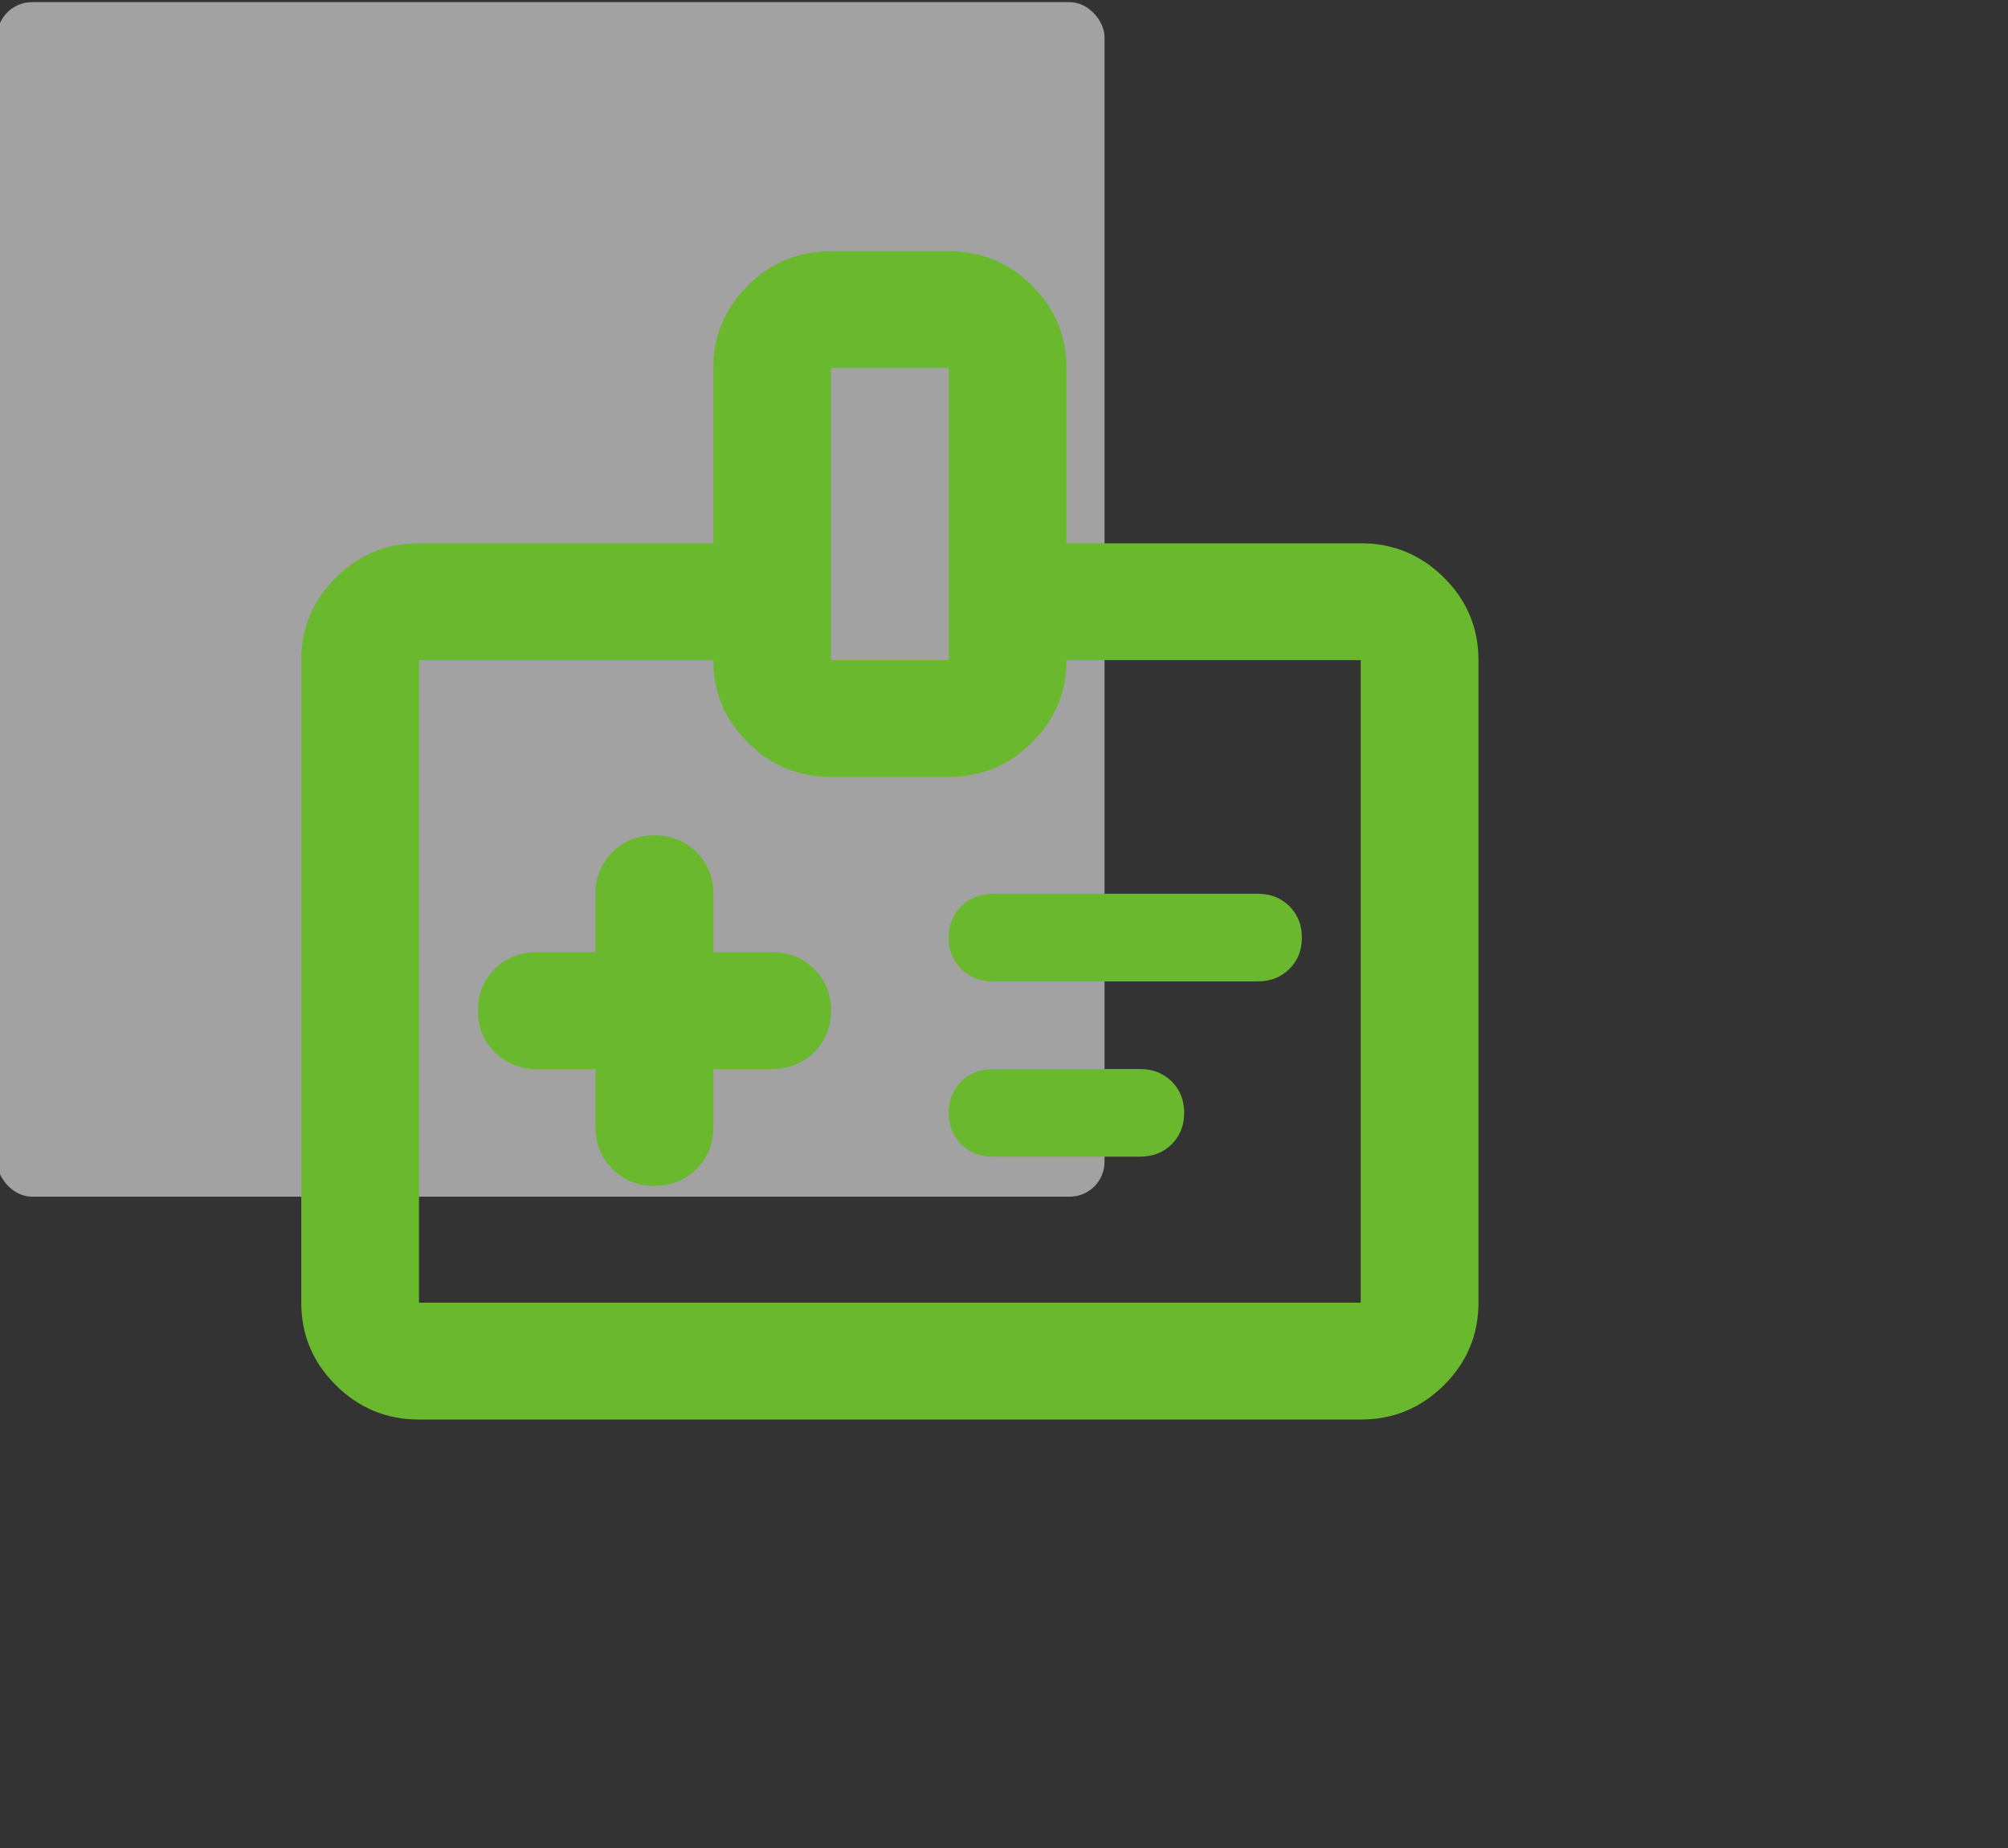
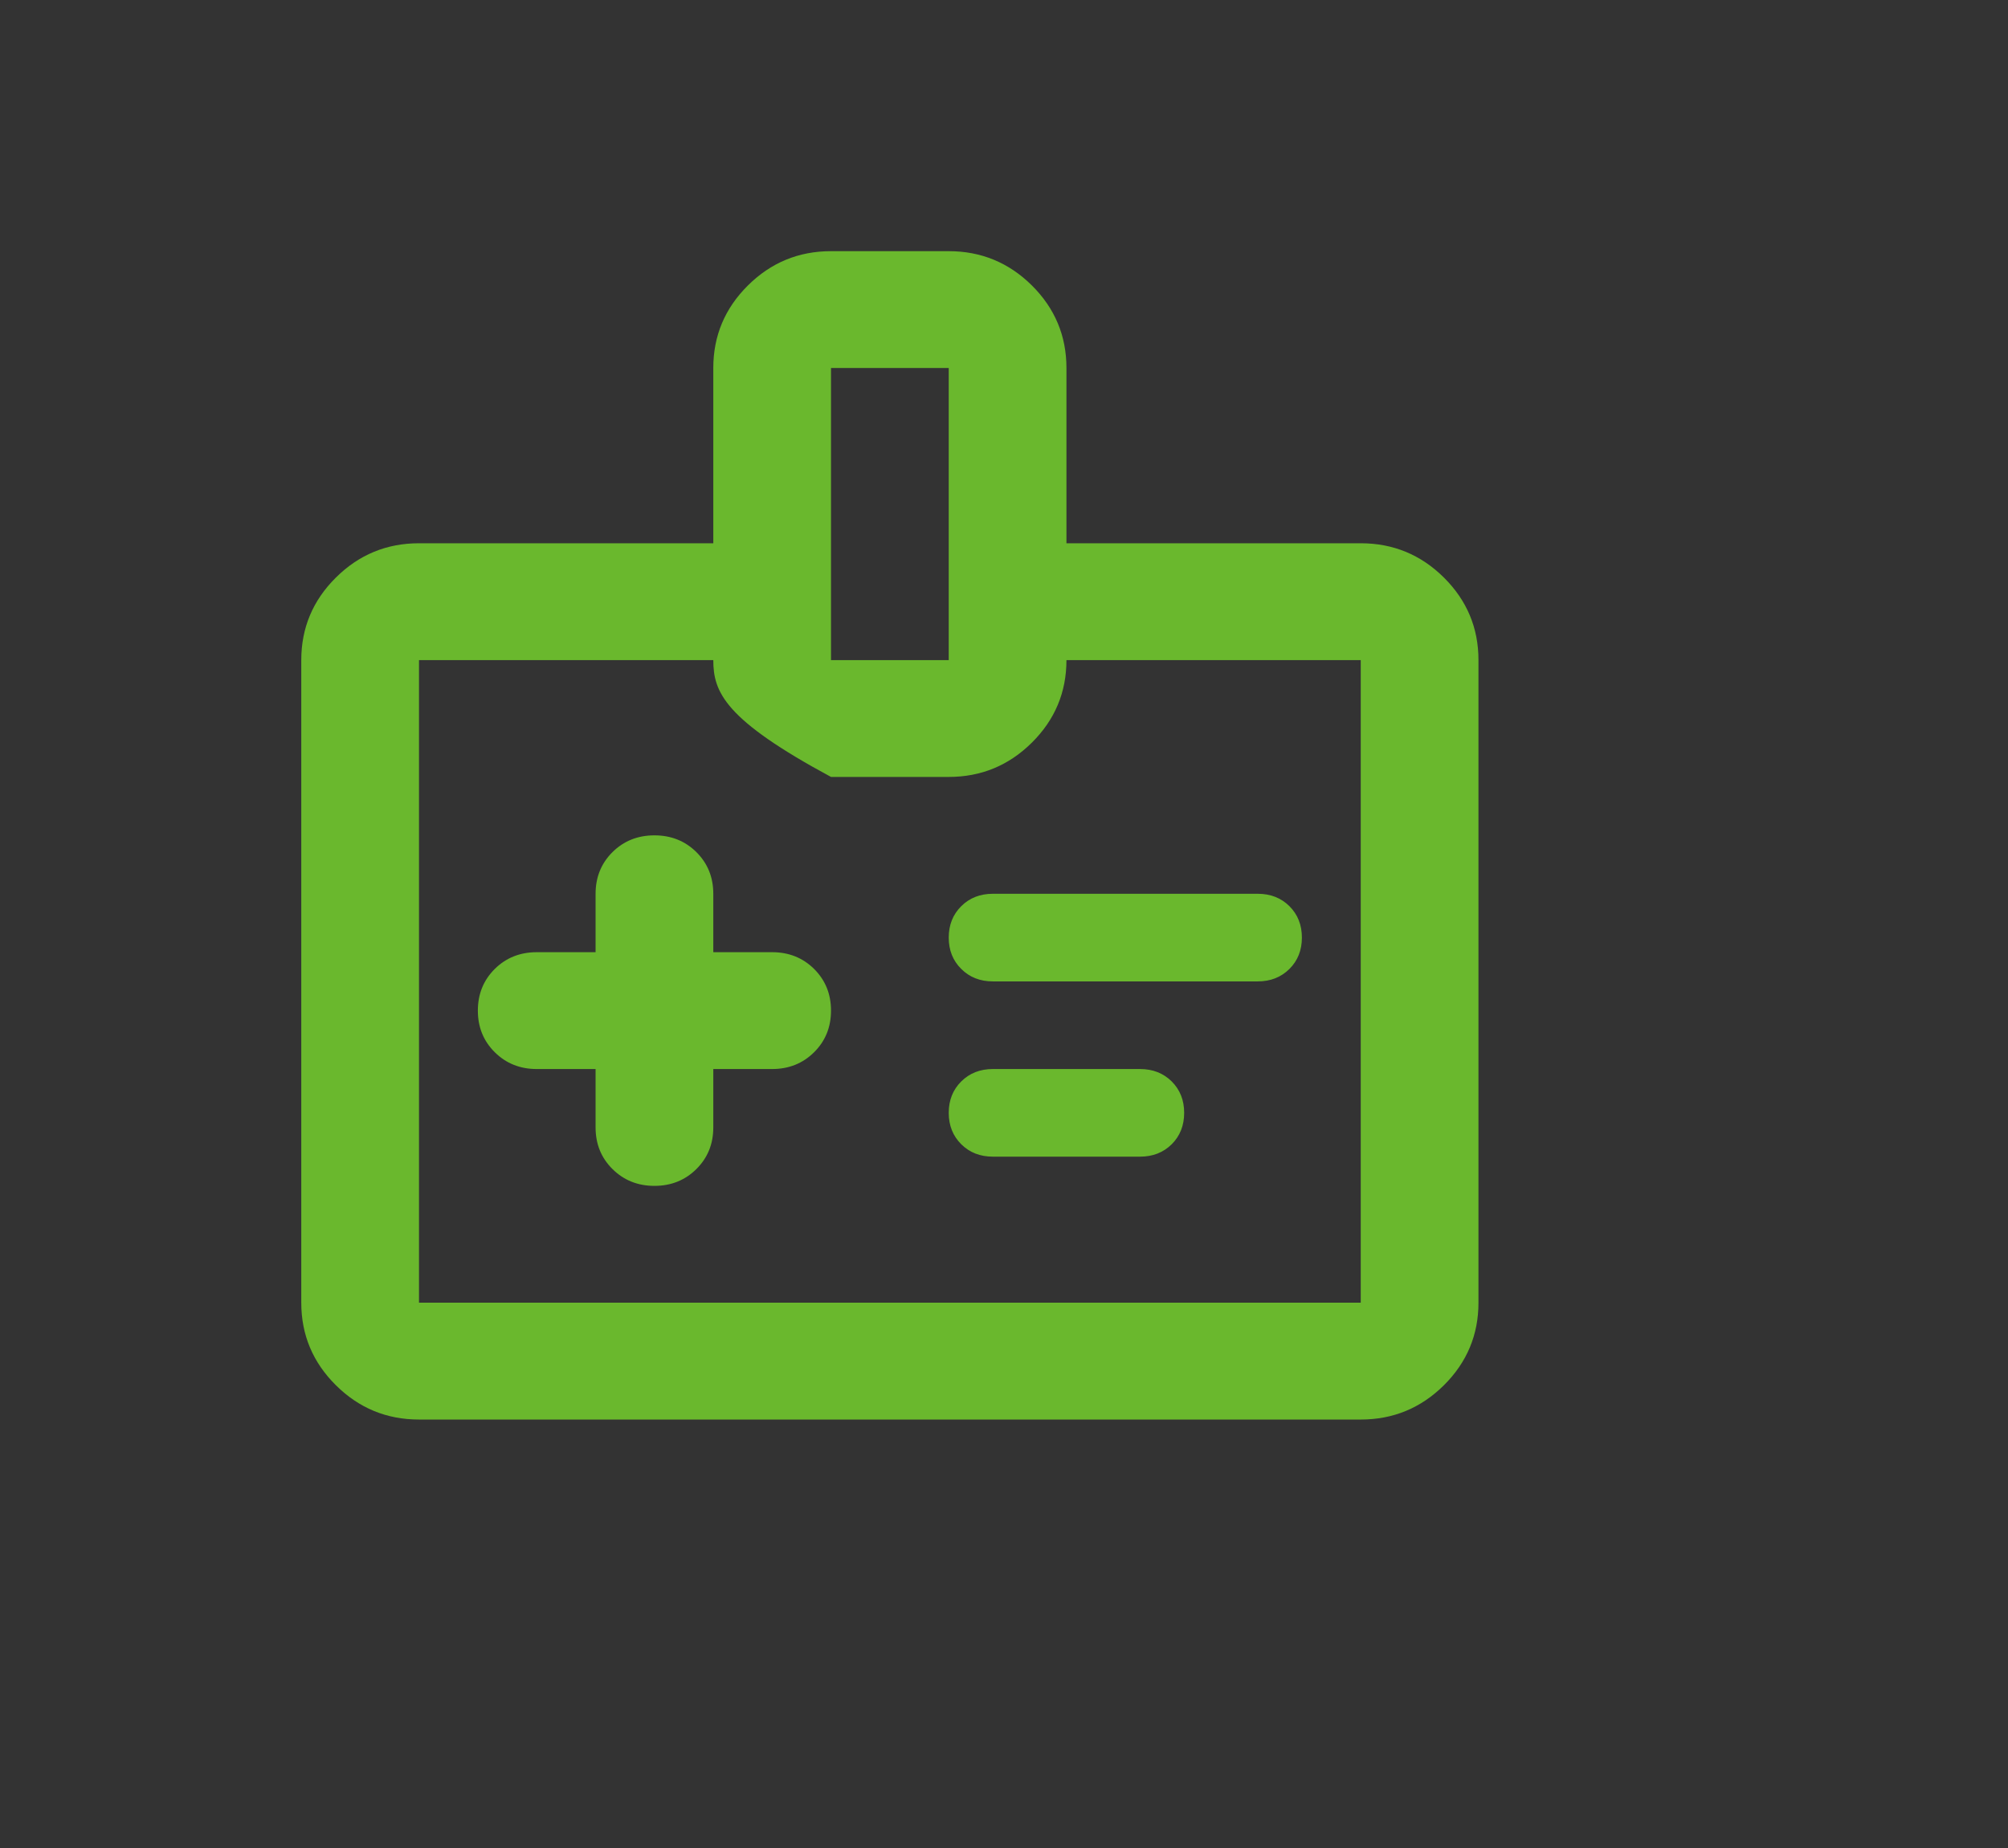
<svg xmlns="http://www.w3.org/2000/svg" width="239" height="220" viewBox="0 0 239 220" fill="none">
  <rect x="0" y="0" width="239" height="220" fill="#333333" stroke="none" />
  <g clip-path="url(#clip0_605_31)">
-     <rect opacity="0.6" x="-0.344" y="0.258" width="131.81" height="142.189" rx="4.152" fill="#EDEDED" />
-     <path d="M70.888 127.251V134.205C70.888 136.175 71.558 137.826 72.898 139.156C74.243 140.491 75.908 141.159 77.893 141.159C79.878 141.159 81.543 140.491 82.888 139.156C84.229 137.826 84.899 136.175 84.899 134.205V127.251H91.905C93.89 127.251 95.555 126.584 96.9 125.249C98.24 123.918 98.91 122.268 98.91 120.297C98.91 118.327 98.24 116.675 96.9 115.339C95.555 114.009 93.89 113.344 91.905 113.344H84.899V106.39C84.899 104.42 84.229 102.767 82.888 101.432C81.543 100.101 79.878 99.436 77.893 99.436C75.908 99.436 74.243 100.101 72.898 101.432C71.558 102.767 70.888 104.42 70.888 106.39V113.344H63.882C61.897 113.344 60.232 114.009 58.887 115.339C57.547 116.675 56.876 118.327 56.876 120.297C56.876 122.268 57.547 123.918 58.887 125.249C60.232 126.584 61.897 127.251 63.882 127.251H70.888ZM149.701 116.821C151.219 116.821 152.476 116.327 153.471 115.339C154.461 114.357 154.956 113.112 154.956 111.605C154.956 110.099 154.461 108.852 153.471 107.864C152.476 106.881 151.219 106.39 149.701 106.39H118.176C116.658 106.39 115.404 106.881 114.414 107.864C113.419 108.852 112.922 110.099 112.922 111.605C112.922 113.112 113.419 114.357 114.414 115.339C115.404 116.327 116.658 116.821 118.176 116.821H149.701ZM135.69 137.682C137.208 137.682 138.464 137.191 139.459 136.208C140.449 135.22 140.944 133.973 140.944 132.467C140.944 130.96 140.449 129.713 139.459 128.725C138.464 127.743 137.208 127.251 135.69 127.251H118.176C116.658 127.251 115.404 127.743 114.414 128.725C113.419 129.713 112.922 130.96 112.922 132.467C112.922 133.973 113.419 135.22 114.414 136.208C115.404 137.191 116.658 137.682 118.176 137.682H135.69ZM126.933 64.667H161.961C165.815 64.667 169.114 66.028 171.86 68.749C174.602 71.475 175.973 74.75 175.973 78.575V155.066C175.973 158.891 174.602 162.166 171.86 164.892C169.114 167.613 165.815 168.974 161.961 168.974H49.871C46.018 168.974 42.72 167.613 39.979 164.892C37.233 162.166 35.859 158.891 35.859 155.066V78.575C35.859 74.75 37.233 71.475 39.979 68.749C42.72 66.028 46.018 64.667 49.871 64.667H84.899V43.806C84.899 39.981 86.272 36.706 89.018 33.98C91.76 31.259 95.057 29.898 98.91 29.898H112.922C116.775 29.898 120.075 31.259 122.821 33.98C125.562 36.706 126.933 39.981 126.933 43.806V64.667ZM98.91 78.575H112.922V43.806H98.91V78.575ZM84.899 78.575H49.871V155.066H161.961V78.575H126.933C126.933 82.399 125.562 85.672 122.821 88.394C120.075 91.119 116.775 92.482 112.922 92.482H98.91C95.057 92.482 91.76 91.119 89.018 88.394C86.272 85.672 84.899 82.399 84.899 78.575Z" fill="#6AB82D" />
+     <path d="M70.888 127.251V134.205C70.888 136.175 71.558 137.826 72.898 139.156C74.243 140.491 75.908 141.159 77.893 141.159C79.878 141.159 81.543 140.491 82.888 139.156C84.229 137.826 84.899 136.175 84.899 134.205V127.251H91.905C93.89 127.251 95.555 126.584 96.9 125.249C98.24 123.918 98.91 122.268 98.91 120.297C98.91 118.327 98.24 116.675 96.9 115.339C95.555 114.009 93.89 113.344 91.905 113.344H84.899V106.39C84.899 104.42 84.229 102.767 82.888 101.432C81.543 100.101 79.878 99.436 77.893 99.436C75.908 99.436 74.243 100.101 72.898 101.432C71.558 102.767 70.888 104.42 70.888 106.39V113.344H63.882C61.897 113.344 60.232 114.009 58.887 115.339C57.547 116.675 56.876 118.327 56.876 120.297C56.876 122.268 57.547 123.918 58.887 125.249C60.232 126.584 61.897 127.251 63.882 127.251H70.888ZM149.701 116.821C151.219 116.821 152.476 116.327 153.471 115.339C154.461 114.357 154.956 113.112 154.956 111.605C154.956 110.099 154.461 108.852 153.471 107.864C152.476 106.881 151.219 106.39 149.701 106.39H118.176C116.658 106.39 115.404 106.881 114.414 107.864C113.419 108.852 112.922 110.099 112.922 111.605C112.922 113.112 113.419 114.357 114.414 115.339C115.404 116.327 116.658 116.821 118.176 116.821H149.701ZM135.69 137.682C137.208 137.682 138.464 137.191 139.459 136.208C140.449 135.22 140.944 133.973 140.944 132.467C140.944 130.96 140.449 129.713 139.459 128.725C138.464 127.743 137.208 127.251 135.69 127.251H118.176C116.658 127.251 115.404 127.743 114.414 128.725C113.419 129.713 112.922 130.96 112.922 132.467C112.922 133.973 113.419 135.22 114.414 136.208C115.404 137.191 116.658 137.682 118.176 137.682H135.69ZM126.933 64.667H161.961C165.815 64.667 169.114 66.028 171.86 68.749C174.602 71.475 175.973 74.75 175.973 78.575V155.066C175.973 158.891 174.602 162.166 171.86 164.892C169.114 167.613 165.815 168.974 161.961 168.974H49.871C46.018 168.974 42.72 167.613 39.979 164.892C37.233 162.166 35.859 158.891 35.859 155.066V78.575C35.859 74.75 37.233 71.475 39.979 68.749C42.72 66.028 46.018 64.667 49.871 64.667H84.899V43.806C84.899 39.981 86.272 36.706 89.018 33.98C91.76 31.259 95.057 29.898 98.91 29.898H112.922C116.775 29.898 120.075 31.259 122.821 33.98C125.562 36.706 126.933 39.981 126.933 43.806V64.667ZM98.91 78.575H112.922V43.806H98.91V78.575ZM84.899 78.575H49.871V155.066H161.961V78.575H126.933C126.933 82.399 125.562 85.672 122.821 88.394C120.075 91.119 116.775 92.482 112.922 92.482H98.91C86.272 85.672 84.899 82.399 84.899 78.575Z" fill="#6AB82D" />
  </g>
  <defs>
    <clipPath id="clip0_605_31">
      <rect width="239" height="220" fill="white" />
    </clipPath>
  </defs>
</svg>